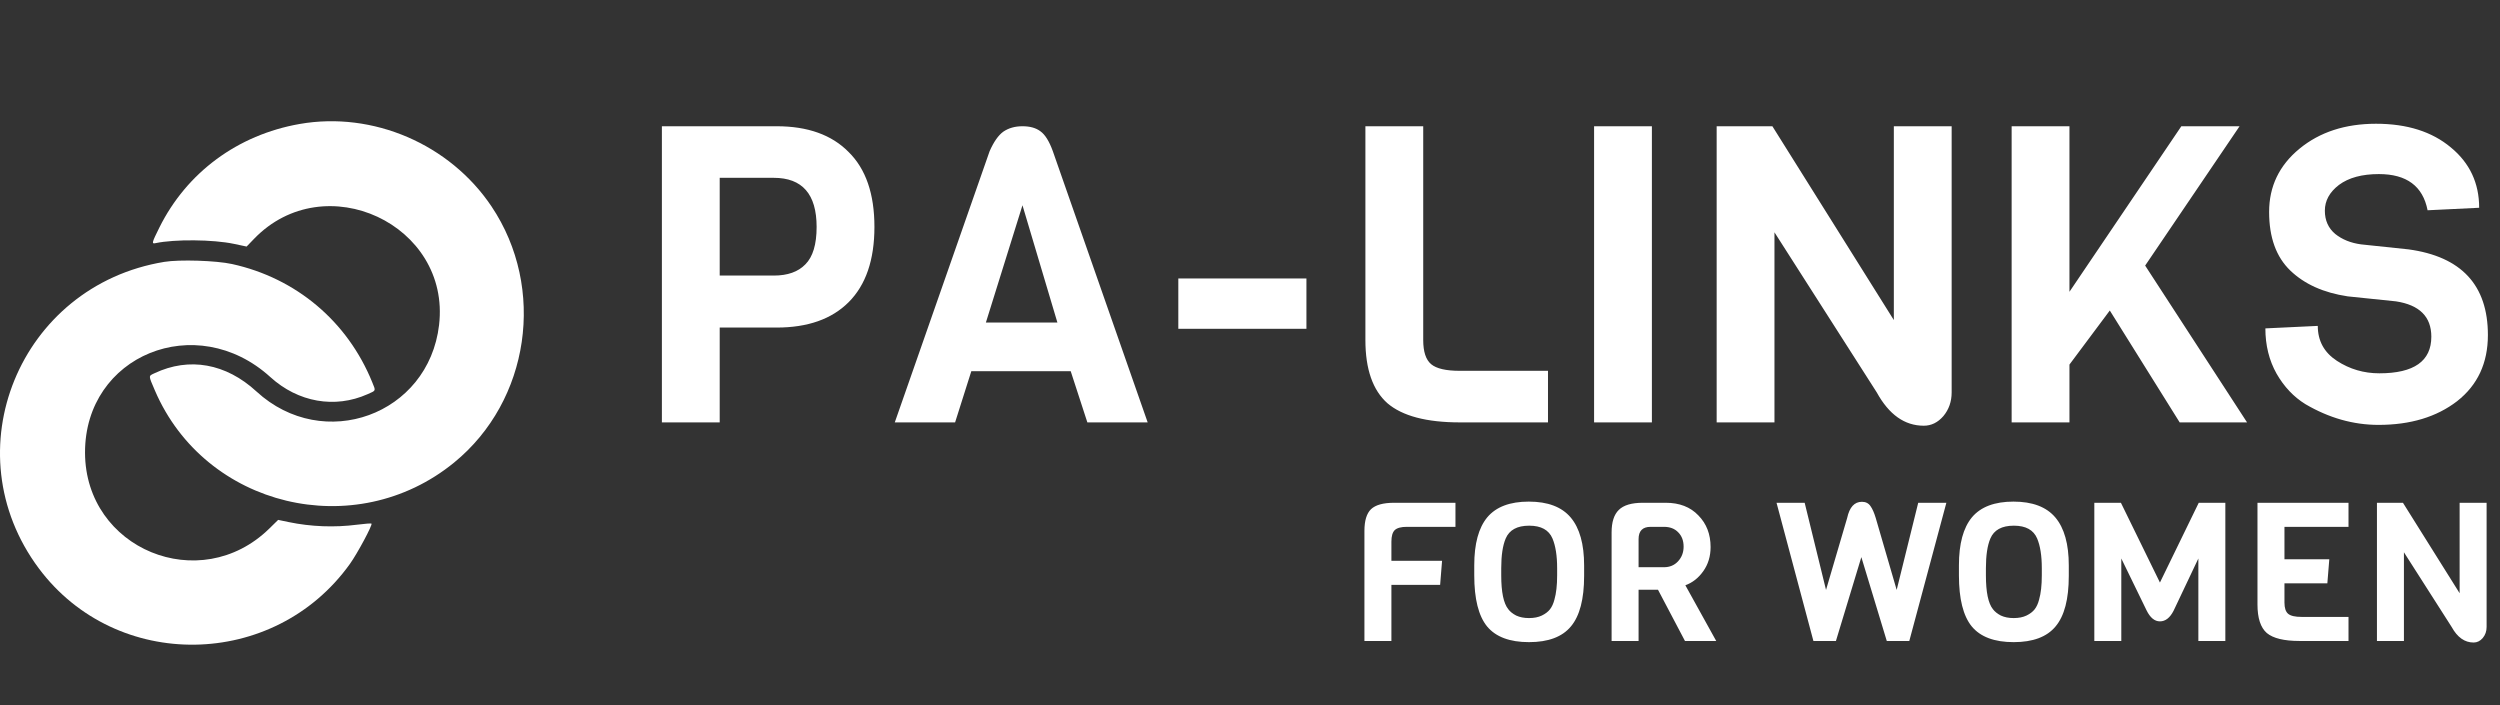
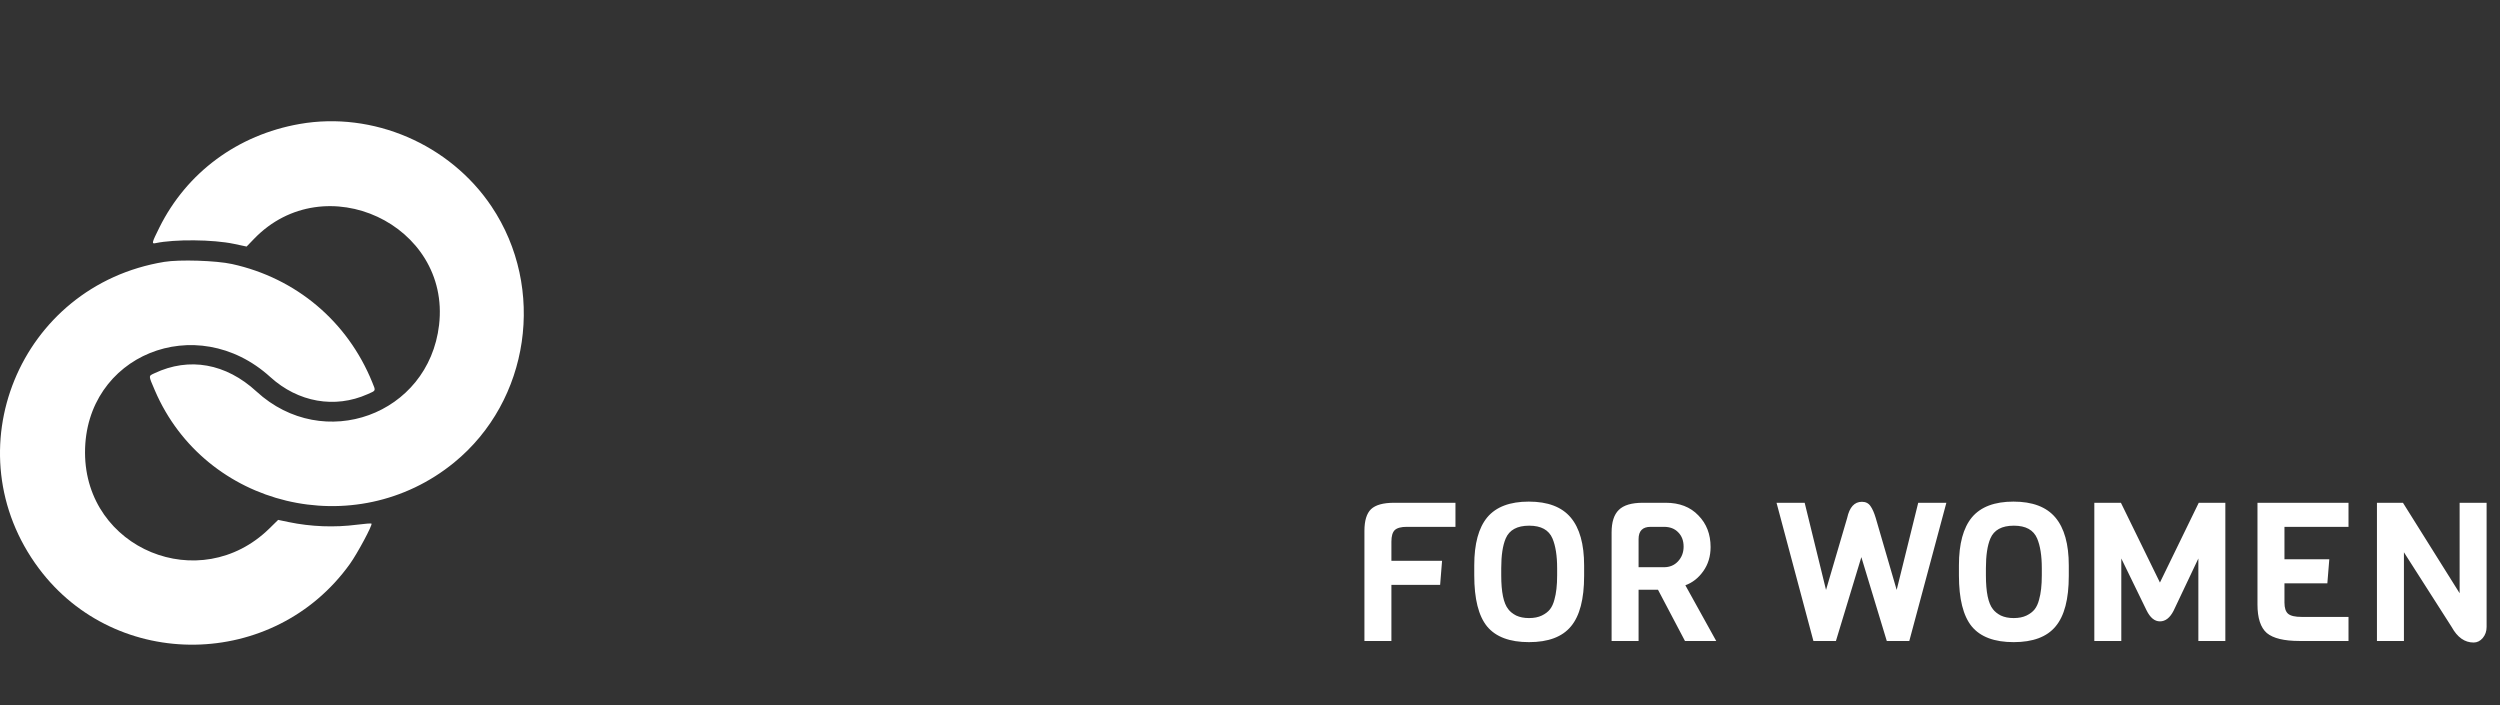
<svg xmlns="http://www.w3.org/2000/svg" width="3421" height="965" viewBox="0 0 3421 965" fill="none">
  <rect x="0" y="0" width="3421" height="965" fill="#333333" stroke="none" />
-   <path d="M1161.28 208.044C1184.81 231.19 1196.57 265.34 1196.57 310.494C1196.57 355.647 1184.81 389.987 1161.28 413.512C1138.14 436.658 1105.31 448.231 1062.82 448.231H984.841V578H905.728V172.756H1062.82C1105.31 172.756 1138.14 184.519 1161.28 208.044ZM1117.46 310.494C1117.46 265.72 1097.91 243.333 1058.83 243.333H984.841V377.086H1058.83C1077.8 377.086 1092.22 371.963 1102.09 361.718C1112.33 351.473 1117.46 334.398 1117.46 310.494ZM1570.47 578H1487.94L1465.17 507.993H1329.14L1306.95 578H1224.42L1354.19 206.906C1359.88 194.005 1366.14 185.088 1372.97 180.155C1380.18 175.223 1388.91 172.756 1399.15 172.756C1409.4 172.756 1417.55 175.033 1423.63 179.586C1430.08 184.14 1435.77 193.246 1440.7 206.906L1570.47 578ZM1446.96 441.401L1399.15 280.897L1349.07 441.401H1446.96ZM1787.72 449.938H1612.41V381.07H1787.72V449.938ZM2118.27 578H1997.61C1952.08 578 1919.07 569.273 1898.58 551.819C1878.47 533.985 1868.41 505.147 1868.41 465.306V172.756H1947.53V465.306C1947.53 481.242 1951.13 492.246 1958.34 498.317C1965.55 504.388 1978.64 507.424 1997.61 507.424H2118.27V578ZM2260.45 578H2181.34V172.756H2260.45V578ZM2670.64 172.756V537.02C2670.64 549.542 2666.85 560.356 2659.26 569.463C2651.67 578.19 2642.75 582.553 2632.51 582.553C2606.33 582.553 2584.89 567.376 2568.19 537.02L2428.18 317.893V578H2349.07V172.756H2425.33L2591.53 437.986V172.756H2670.64ZM2935.43 363.426L3074.87 578H2982.67L2887.05 424.895L2831.84 498.886V578H2752.73V172.756H2831.84V399.283L2984.94 172.756H3064.63L2935.43 363.426ZM3404.44 458.476C3404.44 496.799 3390.4 526.965 3362.32 548.973C3334.24 570.601 3298.39 581.415 3254.75 581.415C3220.22 581.415 3186.83 571.929 3154.58 552.957C3138.64 543.091 3125.55 529.242 3115.3 511.408C3105.06 493.195 3099.94 472.515 3099.94 449.369L3171.65 445.954C3171.65 466.444 3180.38 482.381 3197.83 493.764C3215.29 505.147 3234.64 510.839 3255.89 510.839C3303.32 510.839 3327.03 494.143 3327.03 460.753C3327.03 433.433 3310.91 417.306 3278.65 412.374L3212.63 405.544C3179.62 400.611 3153.44 388.848 3134.09 370.256C3114.74 351.663 3105.06 324.912 3105.06 290.004C3105.06 255.095 3118.91 226.258 3146.61 203.491C3174.31 180.725 3209.22 169.341 3251.33 169.341C3293.83 169.341 3327.98 180.155 3353.78 201.784C3379.59 223.032 3392.49 250.542 3392.49 284.312L3321.91 287.727C3315.46 254.716 3293.26 238.21 3255.32 238.21C3232.17 238.21 3213.96 243.143 3200.68 253.008C3187.78 262.874 3181.33 274.636 3181.33 288.296C3181.33 301.577 3186.07 312.201 3195.56 320.169C3205.04 327.758 3216.81 332.501 3230.84 334.398L3295.73 341.228C3368.2 351.094 3404.44 390.176 3404.44 458.476Z" fill="white" />
  <path d="M1991.65 720.929H1924.98C1917.19 720.929 1911.7 722.434 1908.52 725.445C1905.51 728.455 1904 733.678 1904 741.116V767.411H1973.32L1970.67 800.346H1904V877.107H1867.08V726.507C1867.08 712.518 1870.09 702.602 1876.11 696.759C1882.31 690.915 1892.84 687.994 1907.72 687.994H1991.65V720.929ZM2167.71 773.785V788.128C2167.71 819.824 2161.69 842.844 2149.65 857.187C2137.78 871.53 2118.66 878.701 2092.28 878.701C2065.89 878.701 2046.77 871.53 2034.9 857.187C2023.22 842.844 2017.37 819.559 2017.37 787.332V773.52C2017.37 744.126 2023.31 722.257 2035.17 707.914C2047.21 693.572 2066.16 686.4 2092.01 686.4C2118.04 686.4 2137.16 693.66 2149.38 708.18C2161.6 722.7 2167.71 744.568 2167.71 773.785ZM2130.79 787.332V777.504C2130.79 760.505 2128.66 746.959 2124.41 736.866C2119.46 725.179 2108.83 719.336 2092.54 719.336C2076.07 719.336 2065.36 725.179 2060.4 736.866C2056.33 746.428 2054.29 759.974 2054.29 777.504V787.332C2054.29 810.174 2057.48 825.579 2063.86 833.548C2066.33 836.912 2069.96 839.834 2074.75 842.313C2079.7 844.615 2085.55 845.766 2092.28 845.766C2099.18 845.766 2105.02 844.615 2109.81 842.313C2114.59 840.011 2118.3 837.178 2120.96 833.813C2123.62 830.449 2125.65 826.022 2127.07 820.533C2129.55 811.856 2130.79 800.789 2130.79 787.332ZM2348.47 877.107H2305.71L2268.79 806.987H2242.23V877.107H2205.31V728.632C2205.31 714.466 2208.58 704.196 2215.13 697.821C2221.69 691.27 2232.66 687.994 2248.07 687.994H2279.41C2298.18 687.994 2313.06 693.749 2324.03 705.258C2335.19 716.591 2340.77 731.022 2340.77 748.553C2340.77 761.302 2337.4 772.369 2330.67 781.754C2324.12 790.962 2315.98 797.336 2306.24 800.878L2348.47 877.107ZM2277.02 776.176C2284.81 776.176 2291.19 773.52 2296.14 768.208C2301.28 762.718 2303.85 755.99 2303.85 748.021C2303.85 739.876 2301.37 733.324 2296.41 728.366C2291.63 723.408 2285.17 720.929 2277.02 720.929H2258.69C2247.72 720.929 2242.23 726.507 2242.23 737.663V776.176H2277.02ZM2663.41 687.994L2612.68 877.107H2581.87L2547.07 762.364L2512.28 877.107H2481.47L2431 687.994H2469.51L2498.73 807.252L2527.68 708.711C2530.87 694.014 2537.6 686.666 2547.87 686.666C2553 686.666 2556.9 688.613 2559.55 692.509C2562.21 696.228 2564.6 701.628 2566.73 708.711L2595.41 807.252L2624.89 687.994H2663.41ZM2830.93 773.785V788.128C2830.93 819.824 2824.91 842.844 2812.87 857.187C2801.01 871.53 2781.88 878.701 2755.5 878.701C2729.12 878.701 2709.99 871.53 2698.13 857.187C2686.44 842.844 2680.6 819.559 2680.6 787.332V773.52C2680.6 744.126 2686.53 722.257 2698.39 707.914C2710.43 693.572 2729.38 686.4 2755.23 686.4C2781.26 686.4 2800.39 693.66 2812.61 708.18C2824.82 722.7 2830.93 744.568 2830.93 773.785ZM2794.01 787.332V777.504C2794.01 760.505 2791.89 746.959 2787.64 736.866C2782.68 725.179 2772.06 719.336 2755.76 719.336C2739.3 719.336 2728.58 725.179 2723.63 736.866C2719.55 746.428 2717.52 759.974 2717.52 777.504V787.332C2717.52 810.174 2720.7 825.579 2727.08 833.548C2729.56 836.912 2733.19 839.834 2737.97 842.313C2742.93 844.615 2748.77 845.766 2755.5 845.766C2762.41 845.766 2768.25 844.615 2773.03 842.313C2777.81 840.011 2781.53 837.178 2784.19 833.813C2786.84 830.449 2788.88 826.022 2790.29 820.533C2792.77 811.856 2794.01 800.789 2794.01 787.332ZM3008.24 764.224L2974.24 835.938C2969.28 845.5 2963.09 850.281 2955.65 850.281C2948.39 850.281 2942.28 845.234 2937.32 835.141L2902.79 764.224V877.107H2865.87V687.994H2902.26L2955.65 797.159L3008.77 687.994H3045.16V877.107H3008.24V764.224ZM3213.7 877.107H3146.77C3125.52 877.107 3110.56 873.477 3101.88 866.217C3093.38 858.78 3089.13 845.766 3089.13 827.173V687.994H3213.7V720.929H3126.05V765.286H3187.41L3184.75 798.222H3126.05V824.517C3126.05 831.954 3127.73 837.089 3131.1 839.922C3134.46 842.755 3140.57 844.172 3149.42 844.172H3213.7V877.107ZM3402.67 687.994V857.984C3402.67 863.827 3400.9 868.874 3397.36 873.123C3393.82 877.196 3389.66 879.232 3384.88 879.232C3372.66 879.232 3362.66 872.149 3354.86 857.984L3289.53 755.724V877.107H3252.61V687.994H3288.2L3365.75 811.768V687.994H3402.67Z" fill="white" />
  <path fill-rule="evenodd" clip-rule="evenodd" d="M409.991 169.655C325.223 184.538 255.508 236.024 218.079 311.387C207.672 332.34 207.283 333.912 212.806 332.736C238.85 327.194 291.721 327.676 320.165 333.715L337.455 337.385L347.709 326.762C444.285 226.715 616.962 307.202 600.824 444.745C586.39 567.767 442.644 620.064 350.902 535.673C309.14 497.259 258.968 488.291 211.402 510.738C202.982 514.713 202.949 513.335 211.952 534.311C280.575 694.174 485.932 743.635 621.438 632.939C724.982 548.352 747.493 394.294 672.639 282.546C615.509 197.262 510.306 152.042 409.991 169.655ZM224.835 358.342C26.422 390.865 -66.419 617.748 53.175 777.845C159.032 919.554 375.133 916.409 478.841 771.653C489.052 757.401 510.056 718.185 508.378 716.508C507.854 715.984 499.038 716.644 488.789 717.973C457.741 722.001 425.406 720.762 394.798 714.369L380.63 711.41L368.532 723.264C273.806 816.058 116.618 751.314 116.354 619.397C116.088 486.088 268.616 423.896 369.955 515.994C407.921 550.499 458.206 559.358 502.952 539.426C514.903 534.102 514.39 535.43 509.319 522.951C475.524 439.782 405.249 380.564 317.472 361.289C295.766 356.523 245.652 354.927 224.835 358.342Z" fill="white" />
</svg>